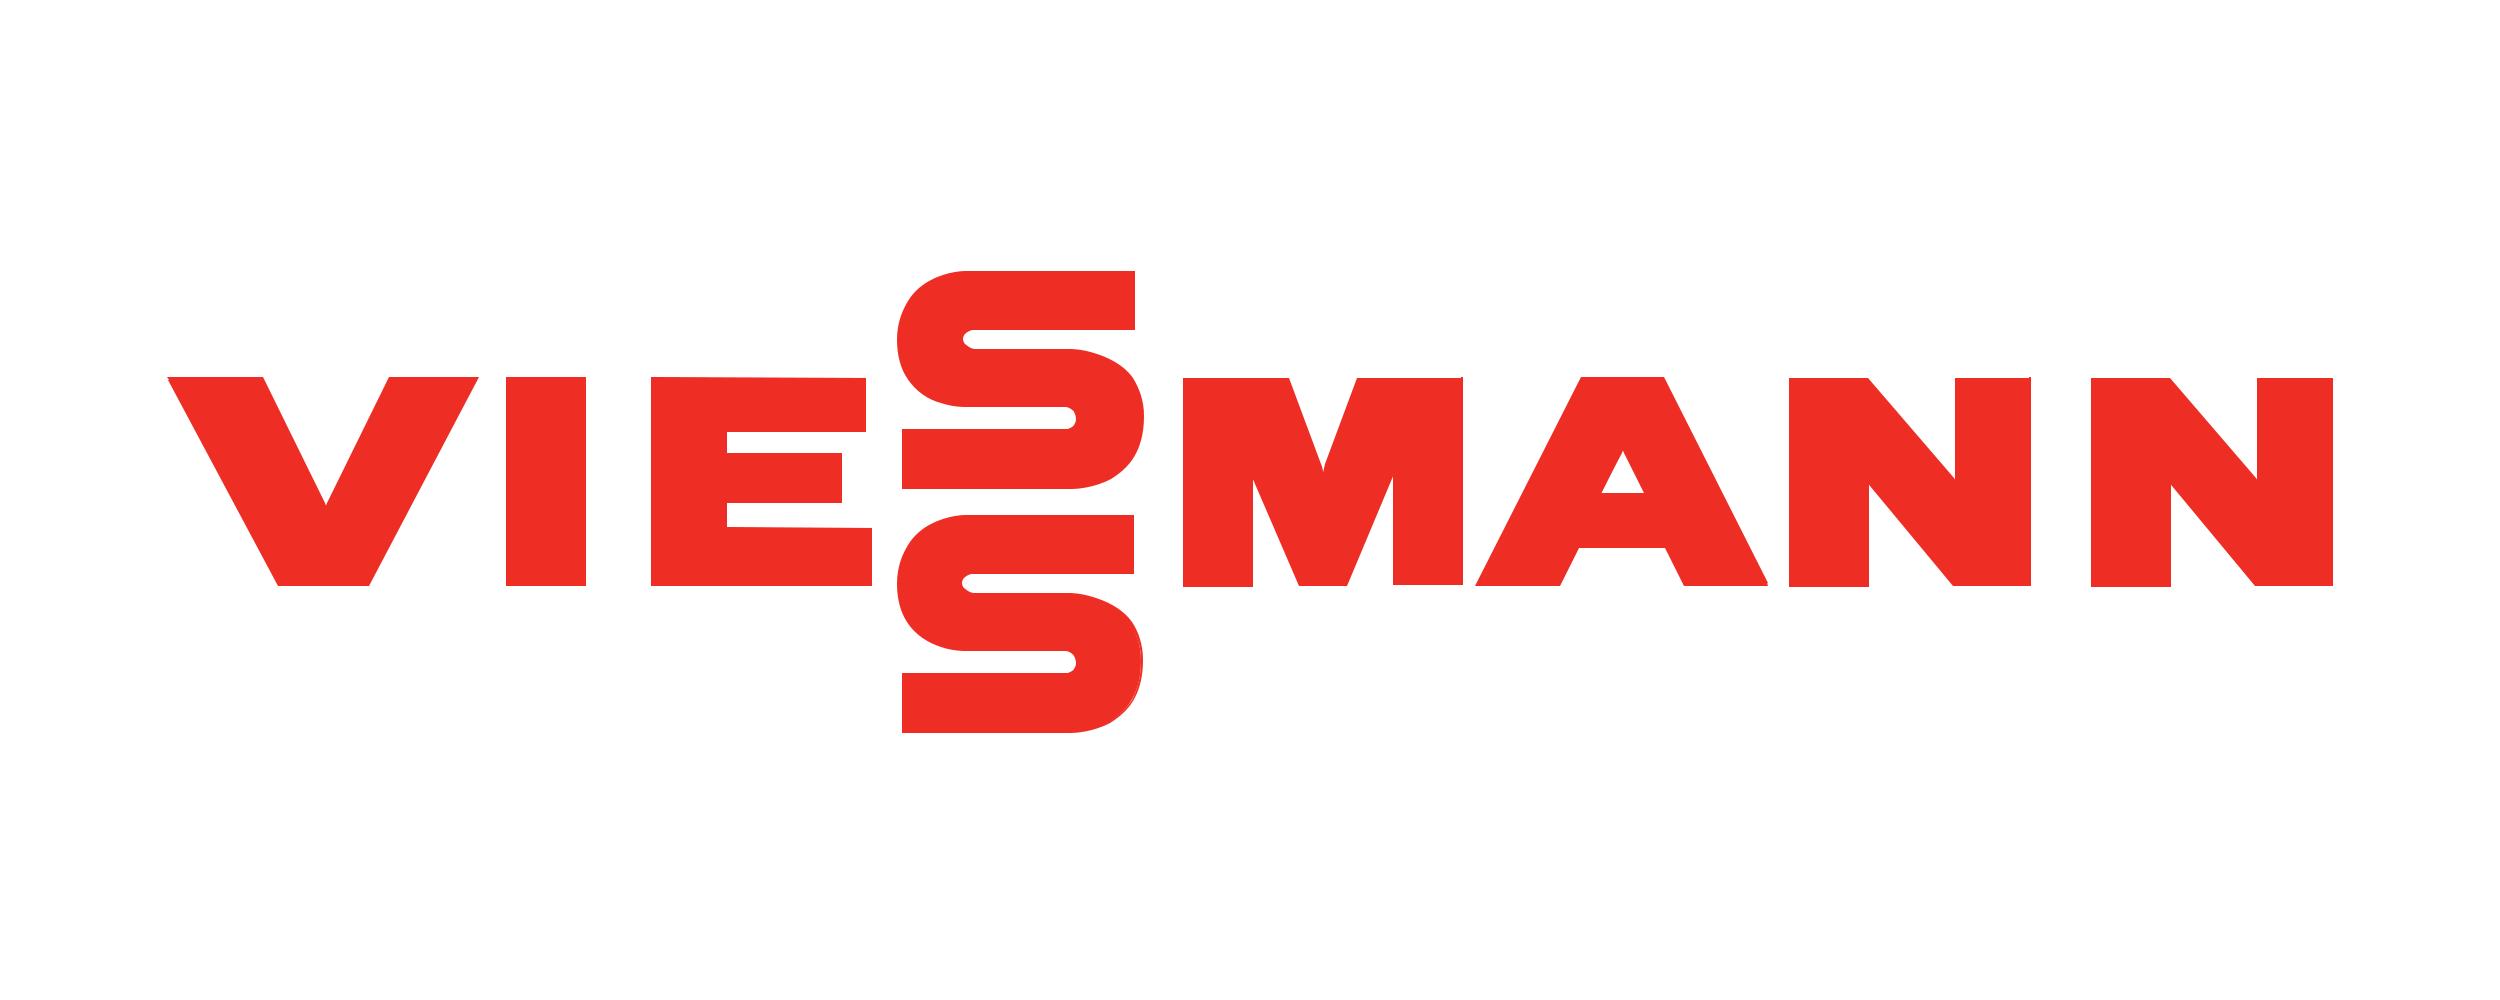
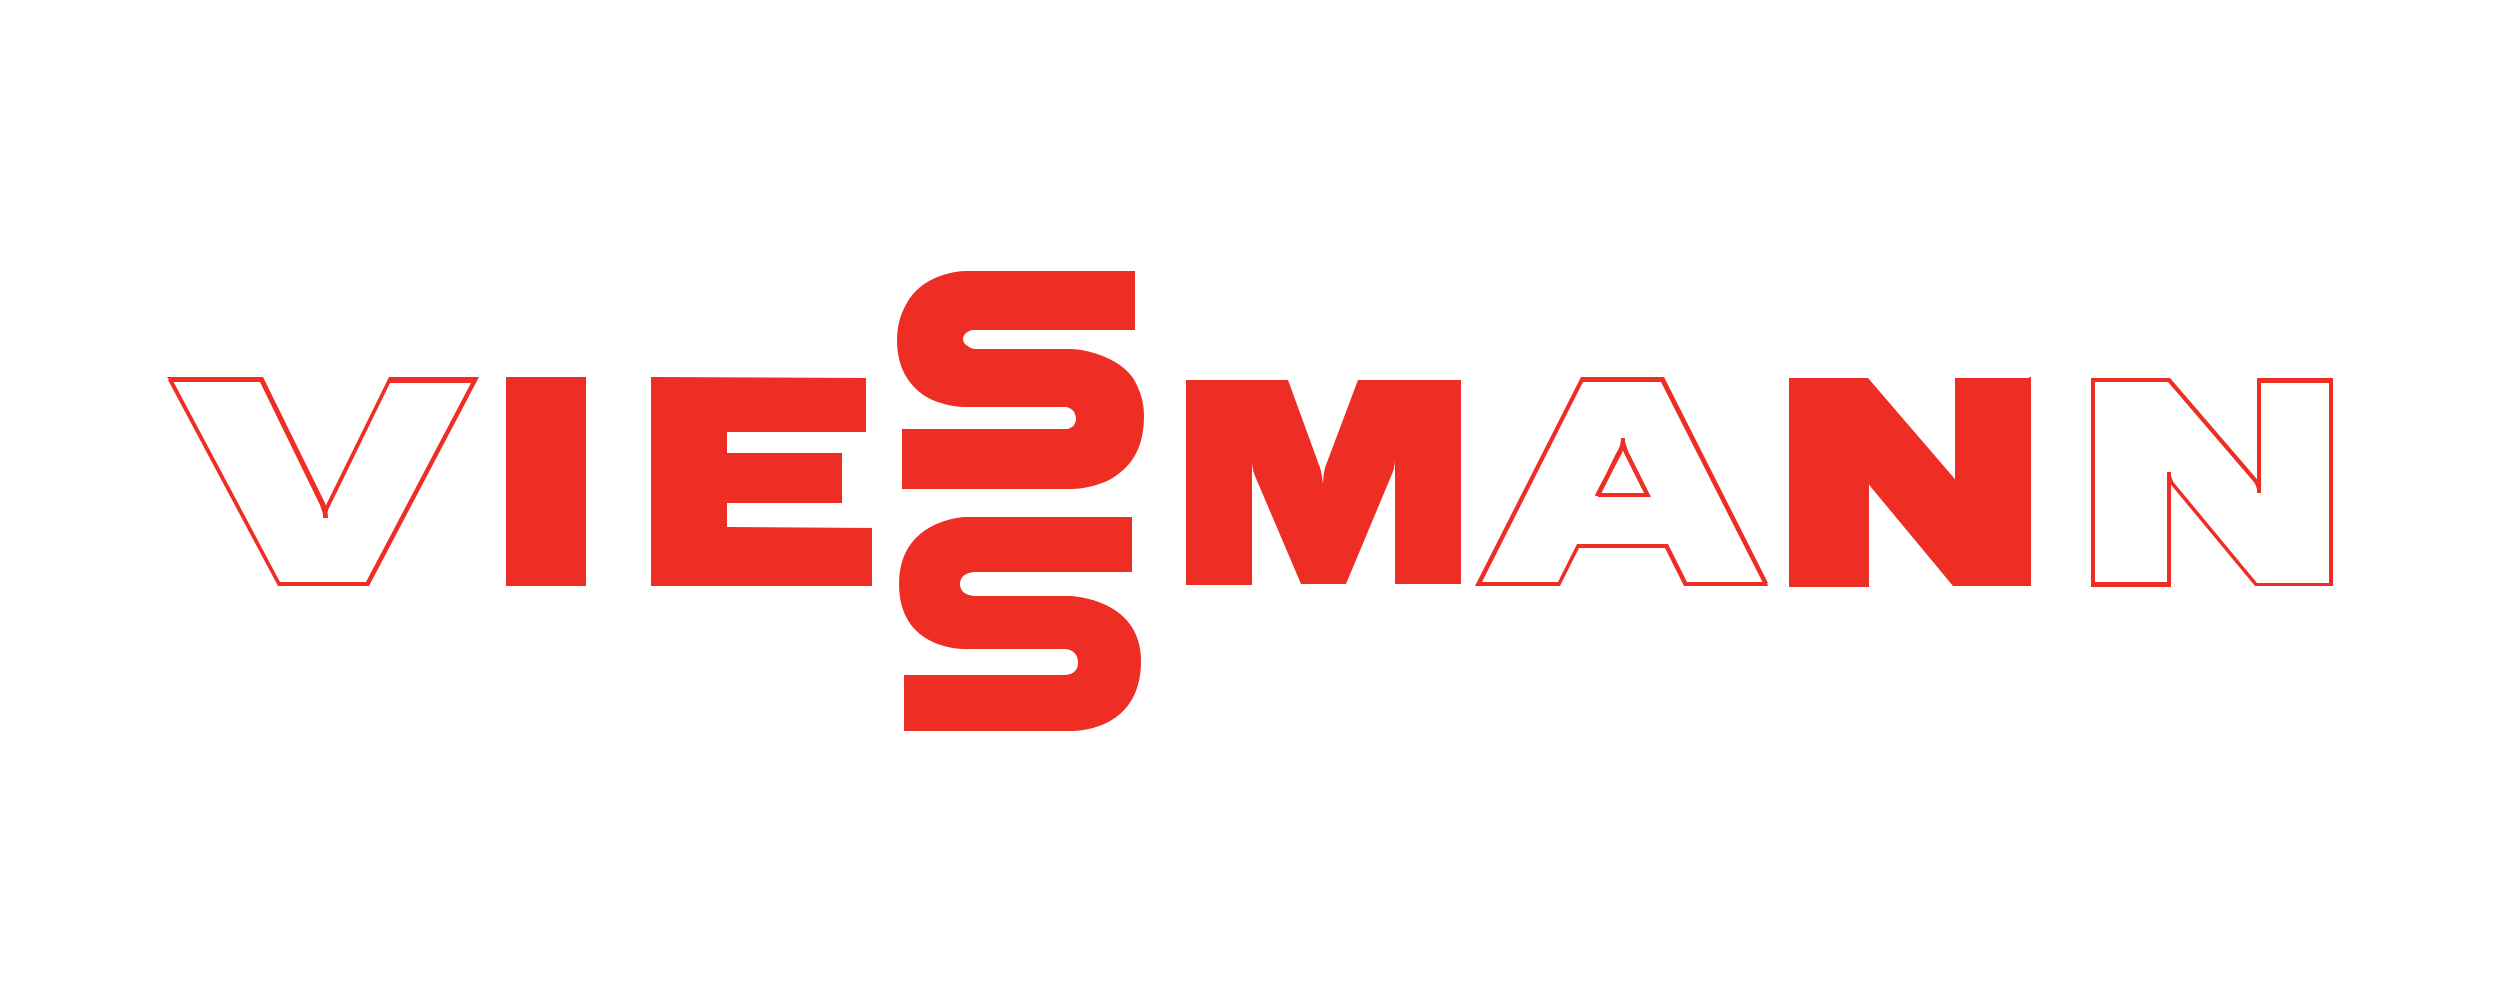
<svg xmlns="http://www.w3.org/2000/svg" version="1.1" id="Vrstva_1" x="0px" y="0px" viewBox="0 0 250 100" style="enable-background:new 0 0 250 100;" xml:space="preserve">
  <style type="text/css">
	.st0{fill:#EE2D24;}
</style>
  <g>
    <polyline class="st0" points="58.4,58.4 58.4,38 50.8,38 50.8,58.4 58.4,58.4  " />
    <polygon class="st0" points="58.4,58.4 58.6,58.4 58.6,37.7 50.6,37.7 50.6,58.6 58.6,58.6 58.6,58.4 58.4,58.4 58.4,58.2 51,58.2    51,38.2 58.2,38.2 58.2,58.4 58.4,58.4 58.4,58.2  " />
    <path class="st0" d="M146.1,38l-10.3,0l-3.2,8.5c-0.3,0.7-0.3,2-0.3,2s-0.1-1.4-0.4-2l-3.1-8.5l-10.2,0l0,20.5l6.6,0V46.2   c0,0,0,0.7,0.3,1.4l4.6,10.8h4.5l4.6-11c0.3-0.7,0.3-1.4,0.3-1.4v12.4h6.6V38" />
-     <path class="st0" d="M146.1,38l0-0.2l-10.4,0l-3.2,8.6l0,0c-0.1,0.4-0.2,0.9-0.3,1.3c-0.1,0.4-0.1,0.8-0.1,0.8l0.2,0l0.2,0   c0,0,0-0.3-0.1-0.8c-0.1-0.4-0.1-0.9-0.3-1.3l-3.2-8.6l-10.6,0l0,20.9l7,0V46.2h-0.4c0,0,0,0.8,0.3,1.5l4.7,10.9h4.8l4.7-11.2   c0.3-0.7,0.3-1.4,0.3-1.5h-0.4v12.6h7V37.7l-0.2,0L146.1,38h-0.2v20.3h-6.2V46h-0.4l0,0c0,0.1,0,0.7-0.3,1.3l-4.6,10.9h-4.2   l-4.6-10.7c-0.1-0.3-0.2-0.6-0.2-0.9c0-0.1,0-0.2,0-0.3c0,0,0-0.1,0-0.1l0,0h-0.4v12l-6.2,0l0-20.1l9.9,0l3.1,8.3   c0.1,0.3,0.2,0.8,0.3,1.2c0,0.2,0.1,0.4,0.1,0.5c0,0.1,0,0.2,0,0.2l0.4,0c0,0,0-0.1,0-0.2c0-0.2,0-0.5,0.1-0.9   c0-0.3,0.1-0.7,0.2-0.9l0,0l3.1-8.3l10.1,0L146.1,38h-0.2H146.1z" />
    <path class="st0" d="M202.9,38h-7.2v11.2c0,0,0-0.7-0.5-1.3l-8.5-10h-7.6v20.5h7.6V47.2c0,0,0,0.7,0.5,1.3l8.2,10l7.5,0V38" />
    <path class="st0" d="M202.9,38v-0.2h-7.4v11.4h0.4c0,0,0-0.8-0.5-1.4l-8.6-10h-7.9v20.9h8V47.2h-0.4c0,0,0,0.8,0.5,1.4l8.3,10   l7.8,0V37.7h-0.2V38h-0.2v20.3l-7.2,0l-8.2-9.9c-0.2-0.2-0.3-0.5-0.4-0.8c0-0.1,0-0.2,0-0.3l0-0.1l0,0l0,0h-0.4v11h-7.2v-20h7.3   l8.5,9.9l0,0c0.2,0.2,0.3,0.5,0.4,0.8c0,0.1,0,0.2,0,0.3l0,0.1l0,0l0,0h0.4v-11h7V38h-0.2H202.9z" />
-     <path class="st0" d="M176.6,58.4L166.3,38h-8l-10.3,20.5h6.9h1.1l1.9-3.8l8.8,0l1.9,3.8h0.3v0h7l0,0H176.6z M159.8,49.5   c0,0,1.8-3.6,2.2-4.3c0.3-0.6,0.3-1.4,0.3-1.4s0,0.7,0.3,1.4l2.2,4.3L159.8,49.5" />
    <path class="st0" d="M176.6,58.4l0.2-0.1l-10.4-20.6h-8.3l-10.6,20.9h7.3h1.2l1.9-3.8l8.6,0l1.9,3.8h0.4v-0.2h-0.2v0v0.2h7.7l0,0   h0.2h0.3l-0.1-0.3L176.6,58.4v-0.2h-1.2l0,0h-6.5v0.2h0.2v0v-0.2h-0.4l-1.9-3.8l-9.1,0l-1.9,3.8h-1h-6.6l10.1-20h7.8l10.3,20.3   L176.6,58.4v-0.2V58.4z M159.8,49.5l0.2,0.1c0,0,1.8-3.6,2.2-4.3c0.3-0.7,0.3-1.4,0.3-1.4h-0.4c0,0,0,0.8,0.3,1.4l2,4l-4.6,0   L159.8,49.5l0.2,0.1L159.8,49.5l0,0.2l5.3,0l-2.3-4.6l0,0c-0.1-0.3-0.2-0.6-0.3-0.9c0-0.1,0-0.2,0-0.3c0,0,0-0.1,0-0.1l0,0h-0.4   l0,0c0,0.1,0,0.7-0.3,1.2c-0.2,0.3-0.7,1.4-1.2,2.4c-0.5,1-1,1.9-1,1.9l-0.1,0.3l0.3,0L159.8,49.5z" />
    <polyline class="st0" points="72.5,53 72.5,50.1 84,50.1 84,45.5 72.5,45.5 72.5,43 86.4,43 86.4,38 65.3,38 65.3,58.4 87,58.4    87,53 72.5,53  " />
    <polygon class="st0" points="72.5,53 72.7,53 72.7,50.3 84.2,50.3 84.2,45.3 72.7,45.3 72.7,43.2 86.6,43.2 86.6,37.8 65.1,37.7    65.1,58.6 87.2,58.6 87.2,52.8 72.5,52.7 72.5,53 72.7,53 72.5,53 72.5,53.2 86.8,53.2 86.8,58.2 65.5,58.2 65.5,38.2 86.2,38.2    86.2,42.8 72.3,42.8 72.3,45.7 83.8,45.7 83.8,49.9 72.3,49.9 72.3,53.2 72.5,53.2  " />
-     <path class="st0" d="M17,38l10.9,20.5h8.8L47.6,38H39l-6.1,12.5c-0.3,0.6-0.3,1.4-0.3,1.4s0-0.7-0.3-1.4L26.2,38L17,38" />
    <path class="st0" d="M17,38L16.8,38l11,20.6h9.1l11-20.9h-9l-6.2,12.6l0,0c-0.3,0.7-0.3,1.4-0.3,1.5h0.4c0,0,0-0.8-0.3-1.5   l-6.2-12.6l-9.6,0l0.2,0.3L17,38l0,0.2l9,0l6,12.3c0.1,0.3,0.2,0.6,0.3,0.9c0,0.1,0,0.2,0,0.3c0,0,0,0.1,0,0.1l0,0h0.4l0,0   c0-0.1,0-0.7,0.3-1.2l6-12.3h8.1L36.6,58.2h-8.6L17.2,37.9L17,38l0,0.2L17,38z" />
    <path class="st0" d="M113.3,27.3l-16.8,0c0,0-6.6,0.2-6.6,6.7c0,6.7,6.6,6.5,6.6,6.5l10,0c0,0,1.3,0,1.3,1.4c0,1.2-1.3,1.2-1.3,1.2   H90.4v5.6l16.7,0c0,0,7.1,0.3,7.1-7c0-6.3-7.1-6.5-7.1-6.5h-9.5c0,0-1.5,0-1.5-1.2c0-1.2,1.5-1.2,1.5-1.2h15.7V27.3" />
    <path class="st0" d="M113.3,27.3l0-0.2l-16.8,0l0,0c0,0-1.7,0-3.4,0.9c-0.8,0.4-1.7,1.1-2.3,2.1c-0.6,1-1.1,2.2-1.1,3.9   c0,1.6,0.4,2.9,1,3.8c0.9,1.4,2.2,2.2,3.4,2.5c1.2,0.4,2.2,0.4,2.4,0.4l0,0l0-0.2l0,0.2l10,0l0,0c0.1,0,0.3,0,0.6,0.2   c0.1,0.1,0.3,0.2,0.3,0.3c0.1,0.2,0.2,0.4,0.2,0.7c0,0.3-0.1,0.4-0.2,0.6c-0.1,0.2-0.4,0.3-0.6,0.4c-0.1,0-0.2,0-0.3,0l-0.1,0l0,0   l0,0H90.2v6l16.9,0l0-0.2l0,0.2c0,0,0,0,0.1,0c0.4,0,2.2-0.1,3.9-1c0.8-0.5,1.7-1.2,2.3-2.2c0.6-1,1-2.3,1-4.1   c0-1.6-0.5-2.8-1.1-3.8c-1-1.4-2.6-2.1-3.9-2.5c-1.3-0.4-2.3-0.4-2.3-0.4l0,0h-9.5l0,0c-0.1,0-0.4,0-0.7-0.2   c-0.1-0.1-0.3-0.2-0.4-0.3c-0.1-0.1-0.2-0.3-0.2-0.5c0-0.2,0.1-0.4,0.2-0.5c0.2-0.2,0.4-0.3,0.7-0.4c0.1,0,0.2,0,0.3,0   c0,0,0.1,0,0.1,0l0,0l0,0h15.9v-5.9l-0.2,0L113.3,27.3h-0.2v5.3H97.6c0,0-0.4,0-0.8,0.2c-0.2,0.1-0.4,0.2-0.6,0.4   c-0.2,0.2-0.3,0.5-0.3,0.8c0,0.3,0.1,0.6,0.3,0.8c0.3,0.3,0.6,0.4,0.9,0.5c0.3,0.1,0.5,0.1,0.5,0.1h9.5v-0.2l0,0.2c0,0,0,0,0.1,0   c0.4,0,2.1,0.2,3.7,1c0.8,0.4,1.6,1,2.2,1.9c0.6,0.8,1,1.9,1,3.4c0,1.7-0.4,2.9-0.9,3.9c-0.9,1.4-2.2,2.2-3.3,2.5   c-1.2,0.4-2.2,0.4-2.5,0.4c-0.1,0-0.1,0-0.1,0l0,0l-16.5,0v-5.2h15.9c0,0,0.4,0,0.7-0.2c0.2-0.1,0.4-0.2,0.5-0.4   c0.2-0.2,0.2-0.5,0.2-0.8c0-0.4-0.1-0.7-0.2-0.9c-0.2-0.3-0.5-0.5-0.8-0.6c-0.3-0.1-0.5-0.1-0.5-0.1l-10,0l0,0l0,0   c-0.2,0-1.9,0-3.4-0.8c-0.8-0.4-1.5-1-2.1-1.9c-0.6-0.9-0.9-2-0.9-3.6c0-1.6,0.4-2.8,1-3.7c0.9-1.3,2.2-2,3.4-2.4   c0.6-0.2,1.1-0.3,1.4-0.3c0.2,0,0.3,0,0.4,0c0.1,0,0.1,0,0.1,0l0,0l0-0.2l0,0.2l16.8,0L113.3,27.3h-0.2H113.3z" />
-     <path class="st0" d="M233.1,38h-7.2v11.2c0,0,0-0.7-0.5-1.3l-8.5-10h-7.6v20.5h7.6V47.2c0,0,0,0.7,0.5,1.3l8.2,10l7.5,0V38" />
    <path class="st0" d="M233.1,38v-0.2h-7.4v11.4h0.4c0,0,0-0.8-0.5-1.4l-8.6-10h-7.9v20.9h8V47.2h-0.4c0,0,0,0.8,0.5,1.4l8.3,10   l7.8,0V37.8h-0.2V38h-0.2v20.3l-7.2,0l-8.2-9.9l0,0c-0.2-0.2-0.3-0.5-0.4-0.8c0-0.1,0-0.2,0-0.3l0-0.1l0,0l0,0h-0.4v11h-7.2v-20   h7.3l8.5,9.9c0.2,0.2,0.3,0.5,0.4,0.8c0,0.1,0,0.2,0,0.3l0,0.1l0,0l0,0h0.4v-11h7V38h-0.2H233.1z" />
    <path class="st0" d="M113.3,51.7l-16.8,0c0,0-6.6,0.2-6.6,6.7c0,6.7,6.6,6.5,6.6,6.5l10,0c0,0,1.3,0,1.3,1.4c0,1.2-1.3,1.2-1.3,1.2   H90.4v5.6H107c0,0,7.1,0.3,7.1-7c0-6.3-7.1-6.5-7.1-6.5l-9.5,0c0,0-1.5,0-1.5-1.2c0-1.2,1.5-1.2,1.5-1.2l15.7,0V51.7" />
-     <path class="st0" d="M113.3,51.7l0-0.2l-16.8,0l0,0c0,0-1.7,0-3.4,0.9c-0.8,0.4-1.7,1.1-2.3,2.1c-0.6,1-1.1,2.2-1.1,3.9   c0,1.6,0.4,2.9,1,3.8c0.9,1.4,2.2,2.1,3.4,2.5c1.2,0.4,2.2,0.4,2.4,0.4l0,0l0-0.2l0,0.2l10,0l0,0c0.1,0,0.3,0,0.6,0.2   c0.1,0.1,0.3,0.2,0.3,0.3c0.1,0.2,0.2,0.4,0.2,0.7c0,0.3-0.1,0.4-0.2,0.6c-0.1,0.2-0.4,0.3-0.6,0.4c-0.1,0-0.2,0-0.3,0l-0.1,0l0,0   l0,0H90.2v6H107v-0.2l0,0.2c0,0,0,0,0.1,0c0.4,0,2.2-0.1,3.9-1c0.8-0.5,1.7-1.2,2.3-2.2c0.6-1,1-2.3,1-4.1c0-1.6-0.5-2.9-1.1-3.8   c-1-1.4-2.6-2.1-3.9-2.5c-1.3-0.4-2.3-0.4-2.3-0.4l0,0l-9.5,0l0,0c-0.1,0-0.4,0-0.7-0.2c-0.1-0.1-0.3-0.2-0.4-0.3   c-0.1-0.1-0.2-0.3-0.2-0.5c0-0.2,0.1-0.4,0.2-0.5c0.2-0.2,0.4-0.3,0.7-0.4c0.1,0,0.2,0,0.3,0c0,0,0.1,0,0.1,0l0,0l0,0l15.9,0v-5.9   l-0.2,0L113.3,51.7h-0.2V57l-15.5,0c0,0-0.4,0-0.8,0.2c-0.2,0.1-0.4,0.2-0.6,0.4c-0.2,0.2-0.3,0.5-0.3,0.8c0,0.3,0.1,0.6,0.3,0.8   c0.3,0.3,0.6,0.4,0.9,0.5c0.3,0.1,0.5,0.1,0.5,0.1l9.5,0l0-0.2l0,0.2c0,0,0,0,0.1,0c0.4,0,2.1,0.2,3.7,1c0.8,0.4,1.6,1,2.2,1.9   c0.6,0.8,1,1.9,1,3.4c0,1.7-0.4,2.9-0.9,3.9c-0.9,1.4-2.2,2.2-3.3,2.5c-1.2,0.4-2.2,0.4-2.5,0.4c-0.1,0-0.1,0-0.1,0l0,0H90.6v-5.2   h15.9c0,0,0.4,0,0.7-0.2c0.2-0.1,0.4-0.2,0.5-0.4c0.2-0.2,0.2-0.5,0.2-0.8c0-0.4-0.1-0.7-0.2-0.9c-0.2-0.3-0.5-0.5-0.8-0.6   c-0.3-0.1-0.5-0.1-0.5-0.1l-10,0l0,0l0,0c-0.2,0-1.9,0-3.4-0.8c-0.8-0.4-1.5-1-2.1-1.9c-0.6-0.9-0.9-2-0.9-3.6c0-1.6,0.4-2.8,1-3.7   c0.9-1.3,2.2-2,3.4-2.4c0.6-0.2,1.1-0.3,1.4-0.3c0.2,0,0.3,0,0.4,0c0.1,0,0.1,0,0.1,0l0,0l0-0.2l0,0.2l16.8,0L113.3,51.7h-0.2   H113.3z" />
  </g>
</svg>